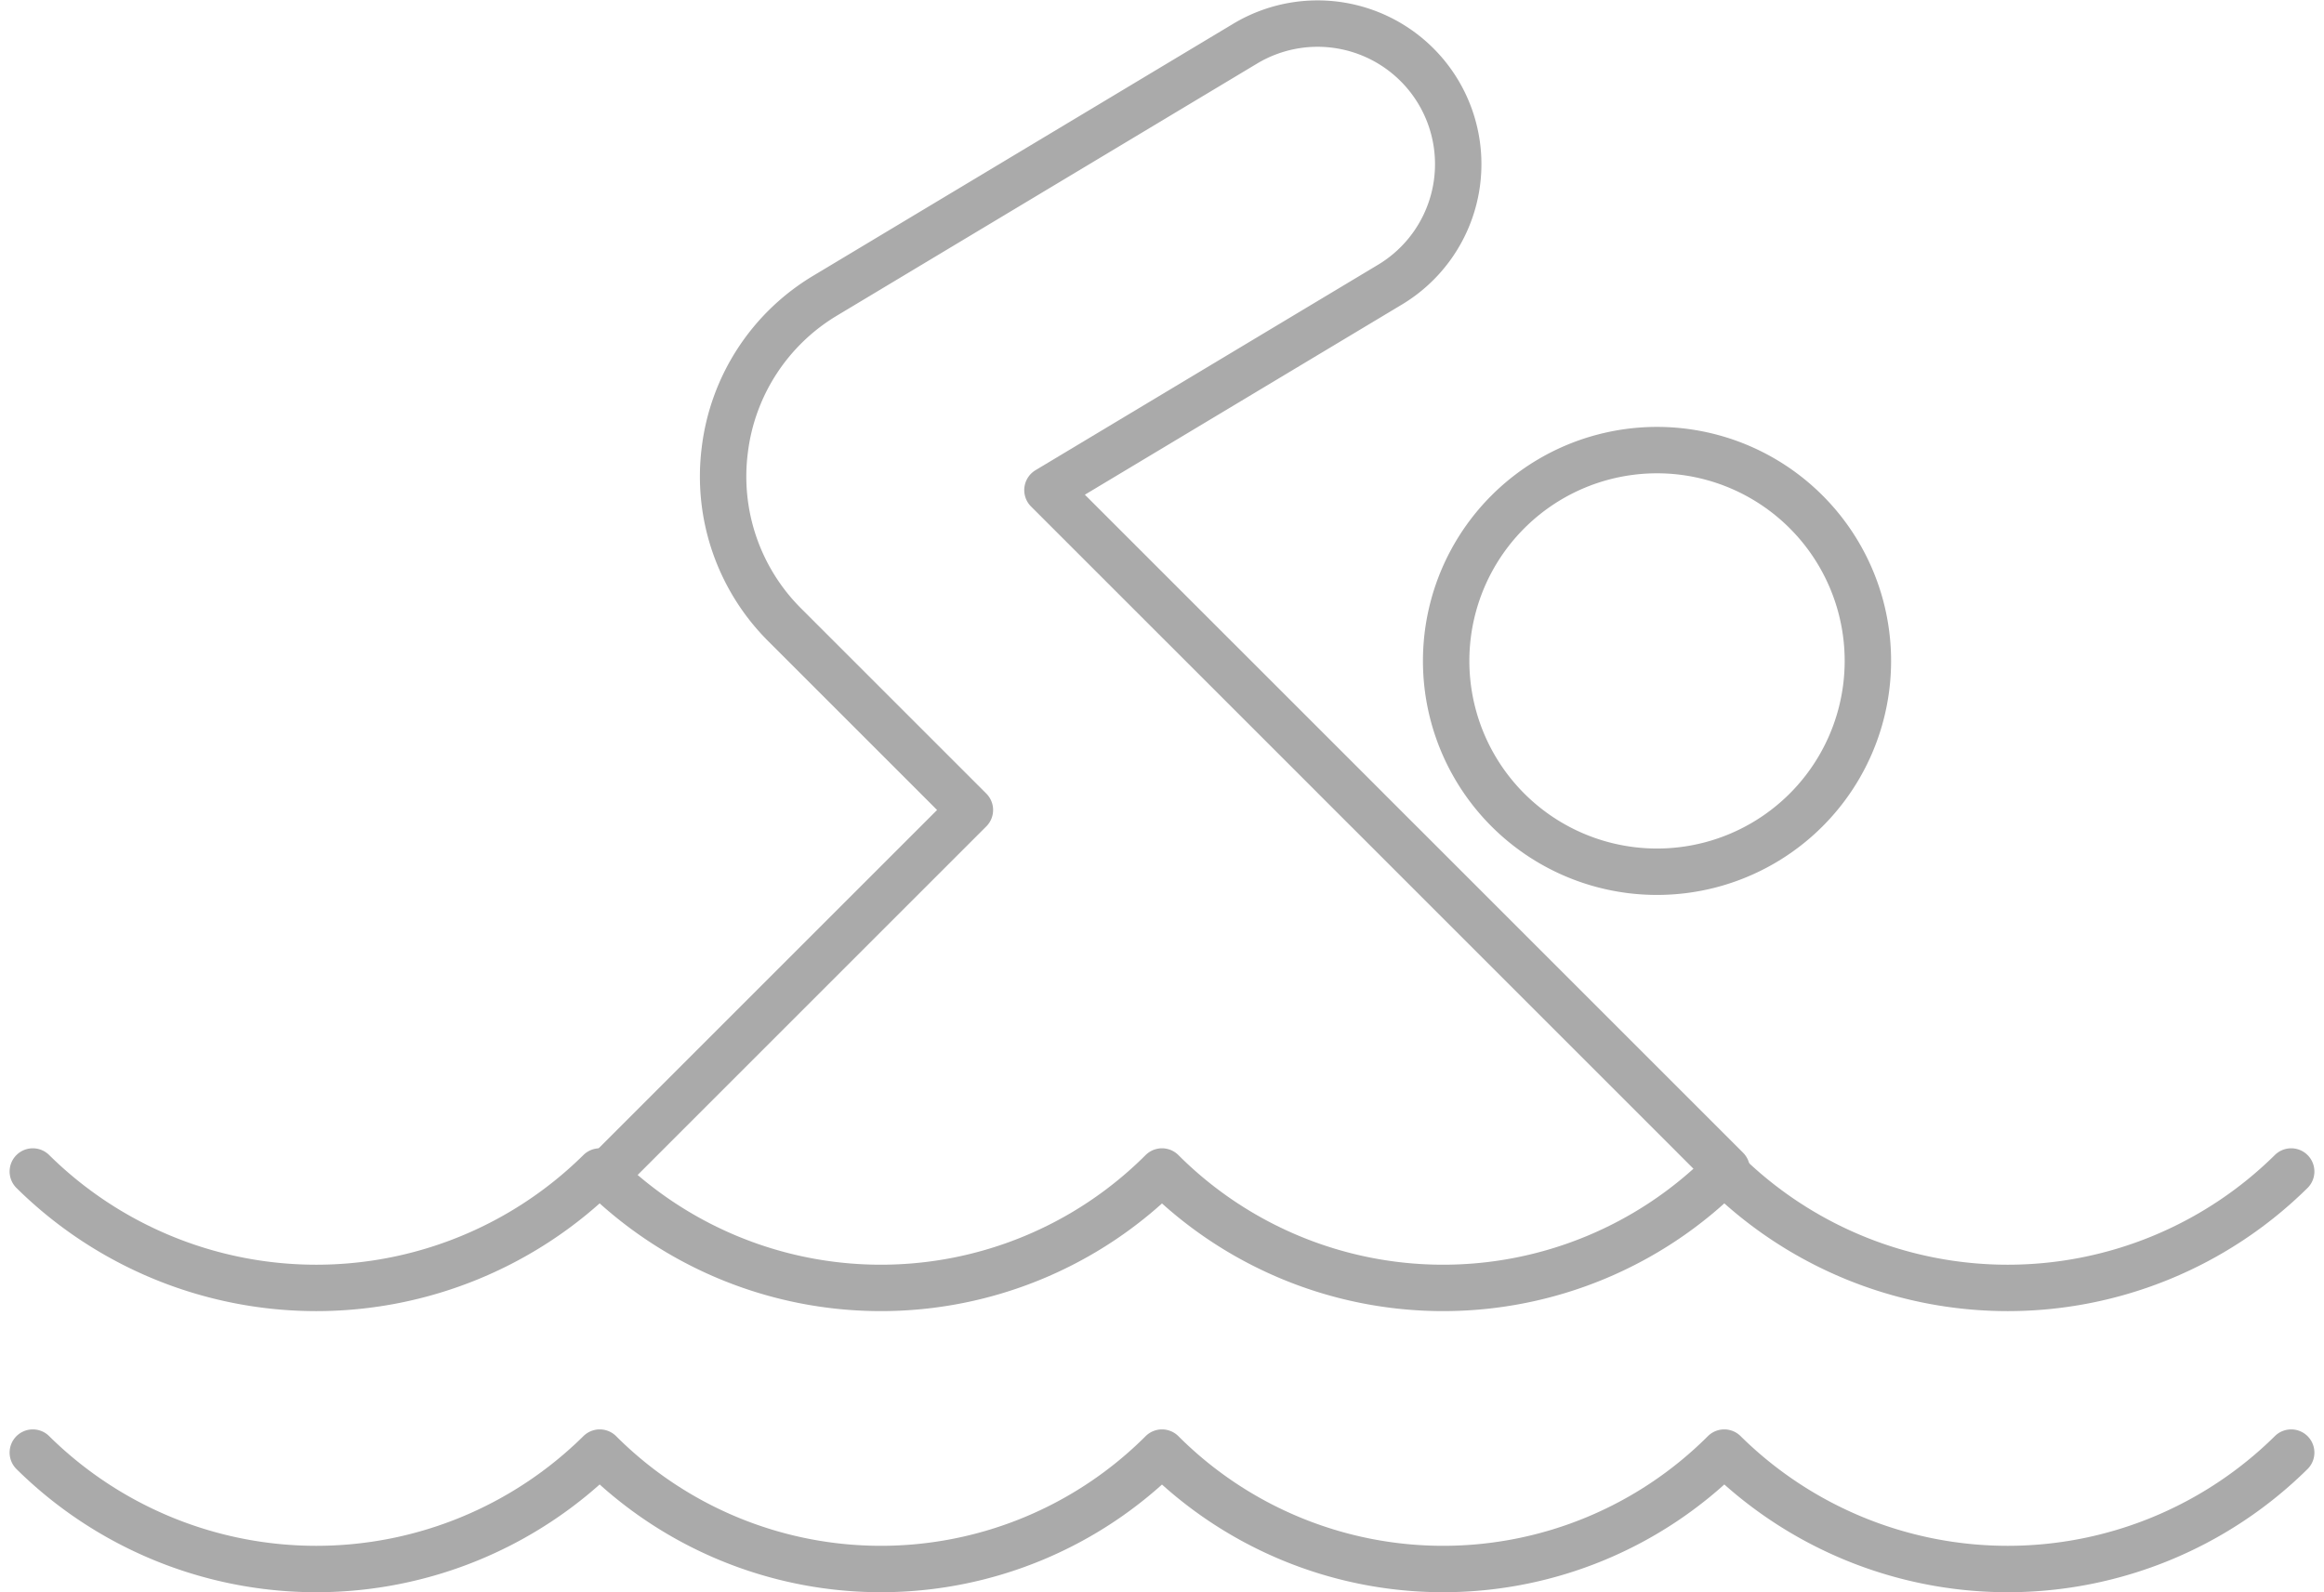
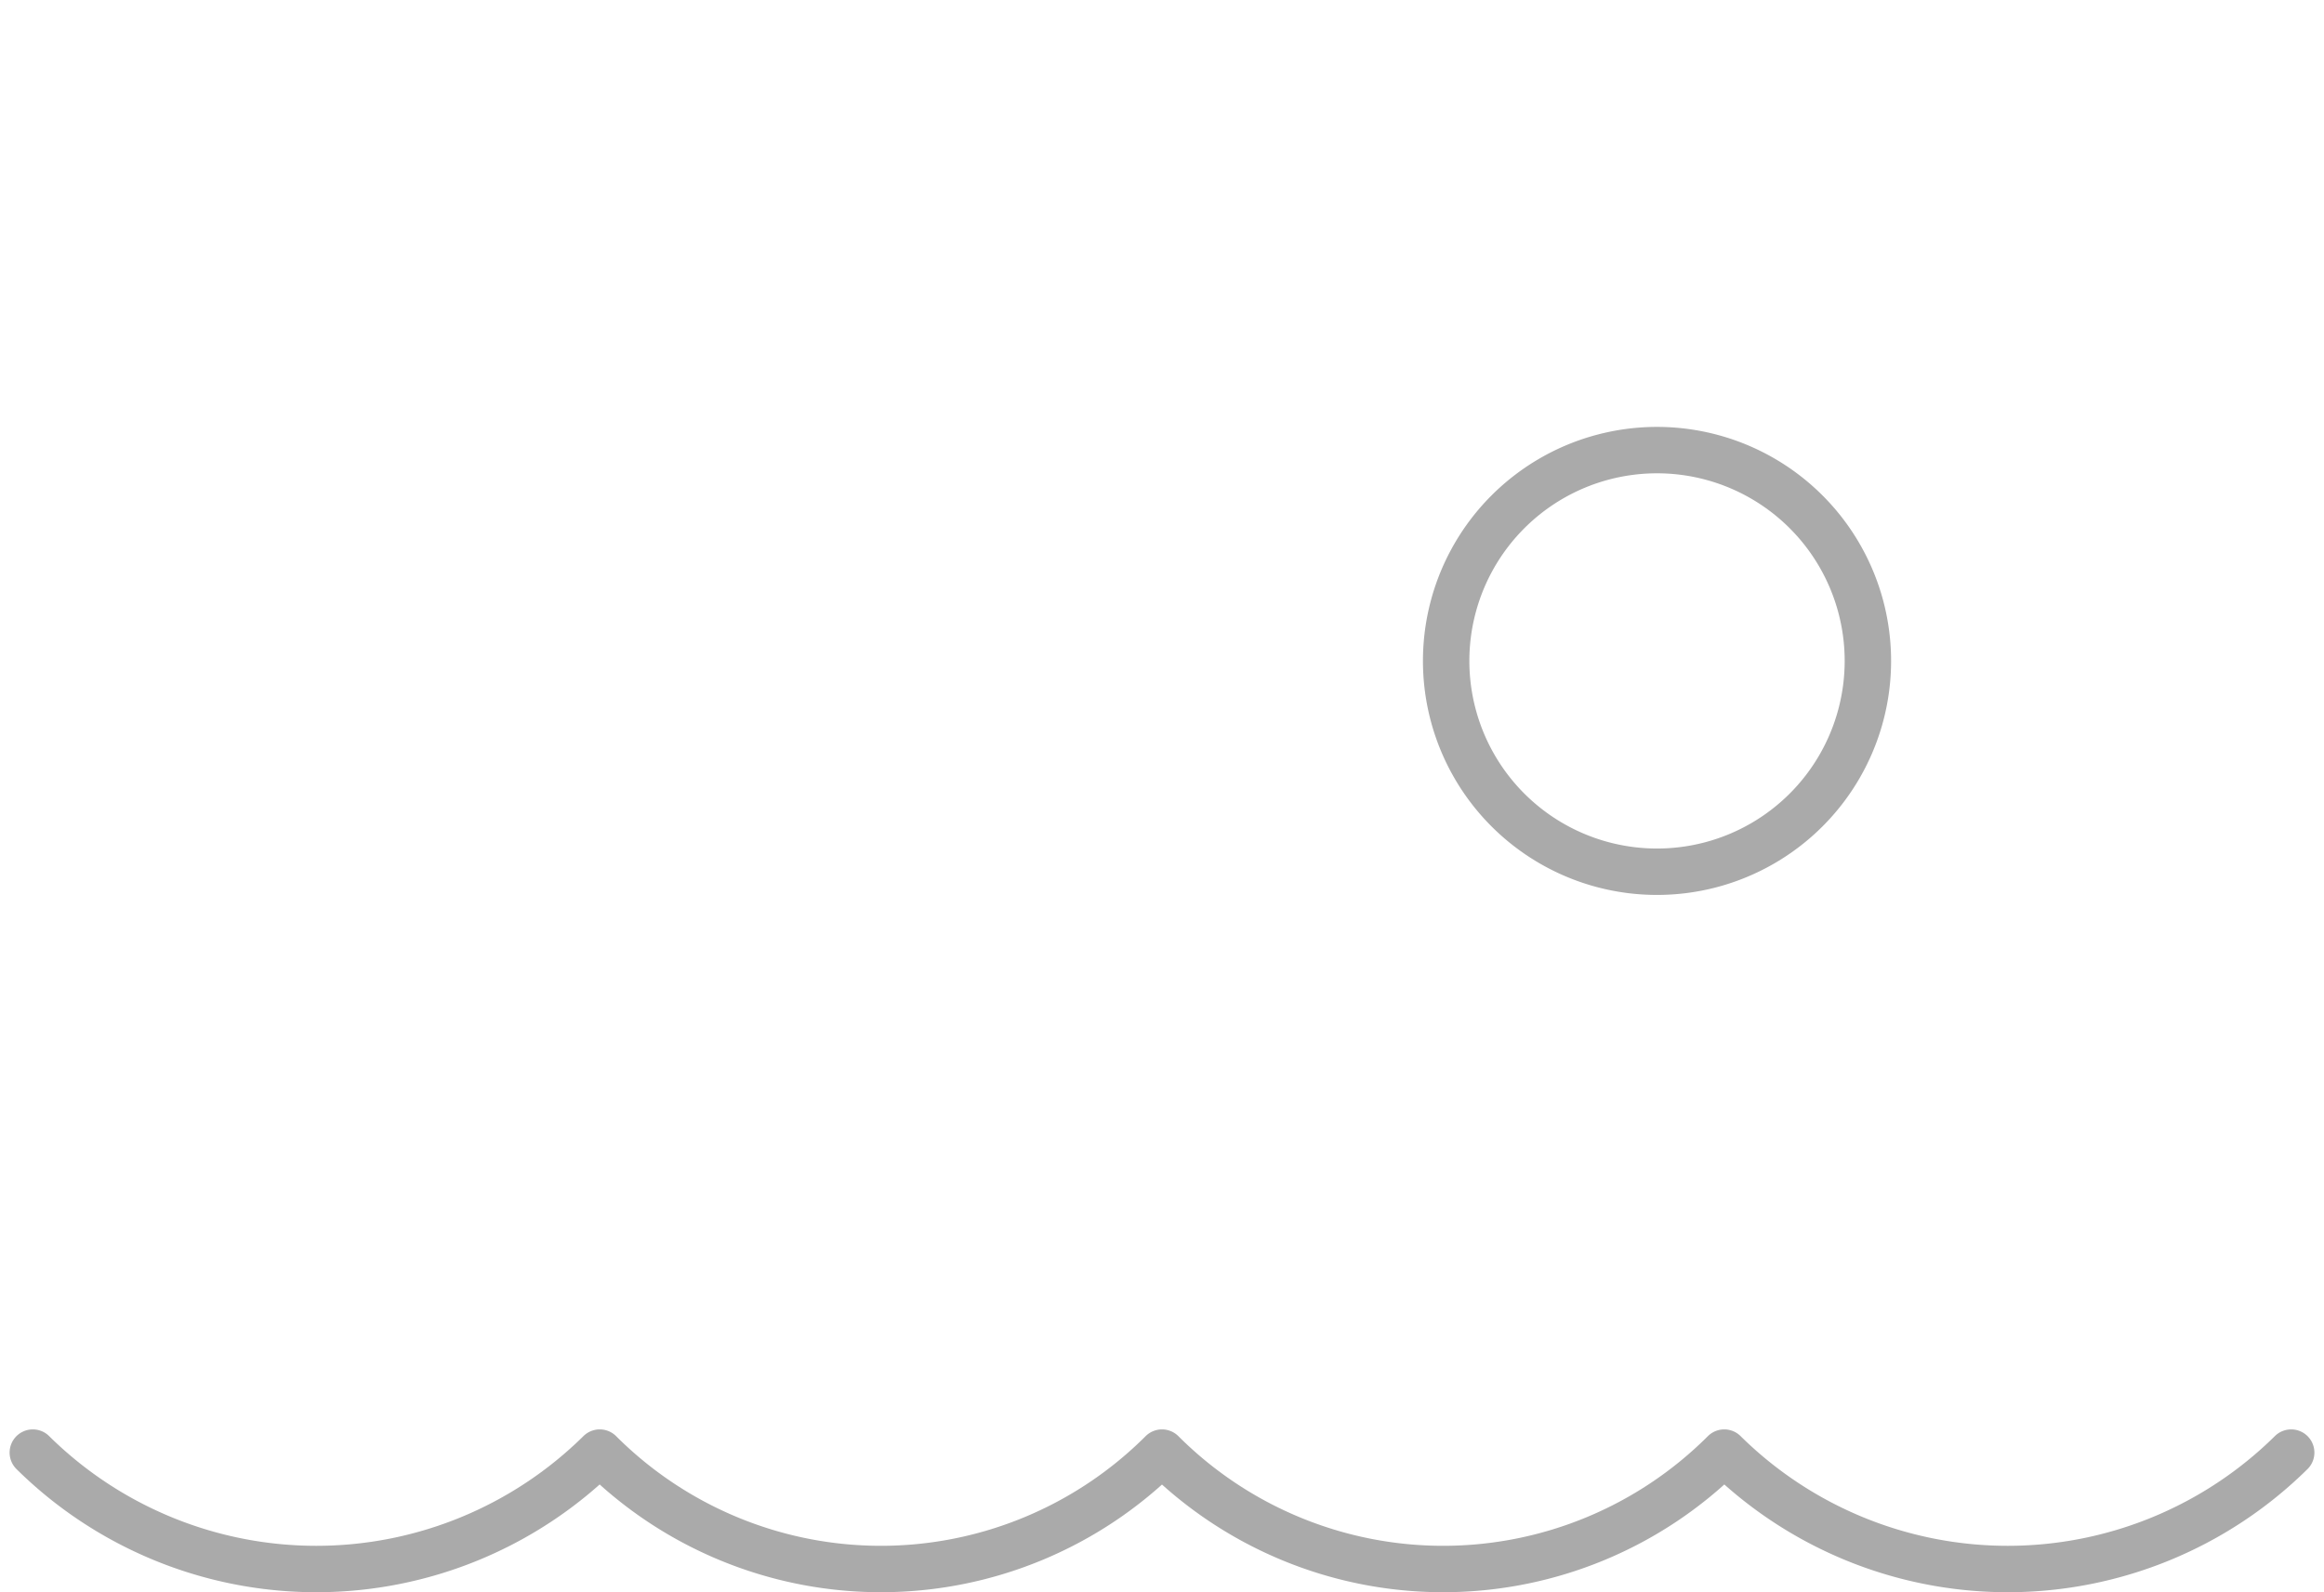
<svg xmlns="http://www.w3.org/2000/svg" width="50.072" height="34.313" viewBox="0 0 50.072 34.313">
  <g data-name="Grupo 8583">
    <path d="M-94.671-94.671a4.543 4.543 0 0 1-6.425 0 4.543 4.543 0 0 1 0-6.425 4.543 4.543 0 0 1 6.425 0 4.543 4.543 0 0 1 0 6.425z" transform="translate(133.585 112.127)" style="fill:none;stroke:#aaa;stroke-linecap:round;stroke-linejoin:round;stroke-miterlimit:10" />
-     <path d="m-295.284-301.382-14.634-14.634 7.381-4.428a3.029 3.029 0 0 0 1.037-4.156 3.031 3.031 0 0 0-4.155-1.039l-9.047 5.429a4.511 4.511 0 0 0-2.169 3.34 4.513 4.513 0 0 0 1.3 3.766l3.982 3.982-7.882 7.882" transform="translate(332.486 326.578)" style="fill:none;stroke:#aaa;stroke-linecap:round;stroke-linejoin:round;stroke-miterlimit:10" />
    <path d="M0 0a8.688 8.688 0 0 0 12.215 0 8.566 8.566 0 0 0 12.114 0 8.566 8.566 0 0 0 12.114 0 8.688 8.688 0 0 0 12.215 0" style="fill:none;stroke:#aaa;stroke-linecap:round;stroke-linejoin:round;stroke-miterlimit:10" transform="translate(.707 31.305)" />
-     <path d="M0 0a8.688 8.688 0 0 0 12.215 0 8.566 8.566 0 0 0 12.114 0 8.566 8.566 0 0 0 12.114 0 8.688 8.688 0 0 0 12.215 0" style="fill:none;stroke:#aaa;stroke-linecap:round;stroke-linejoin:round;stroke-miterlimit:10" transform="translate(.707 25.247)" />
  </g>
</svg>